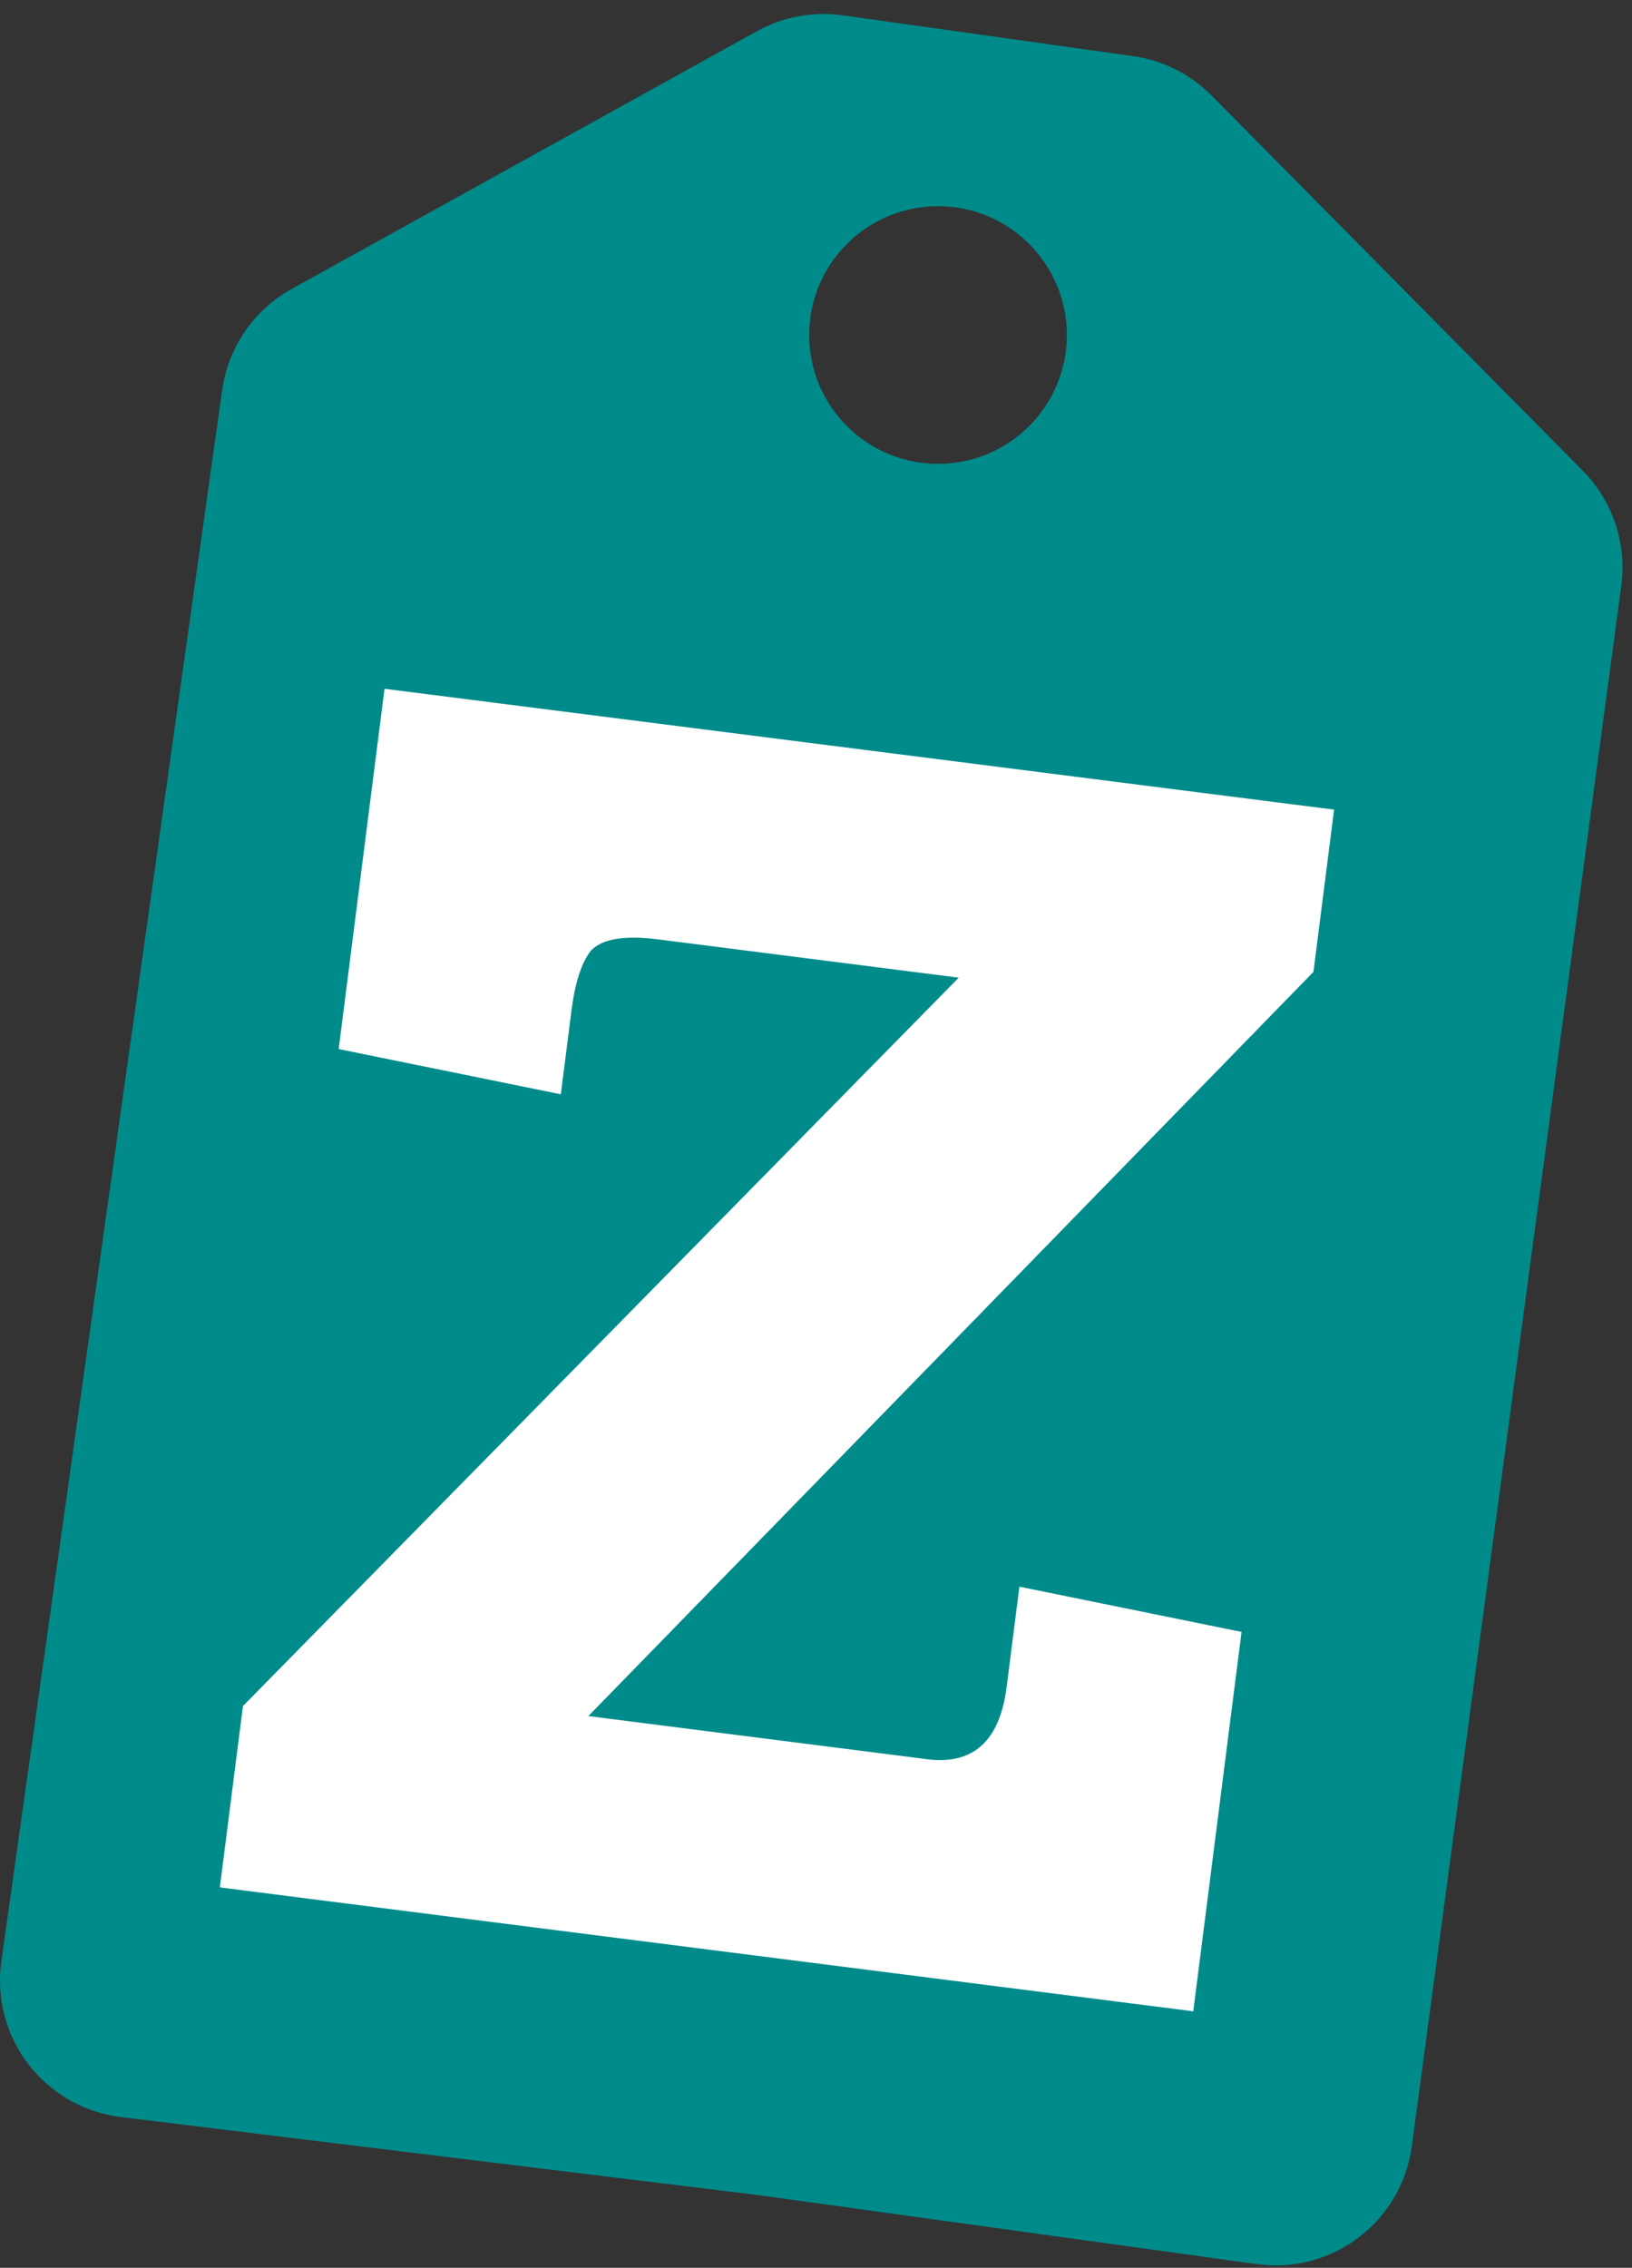
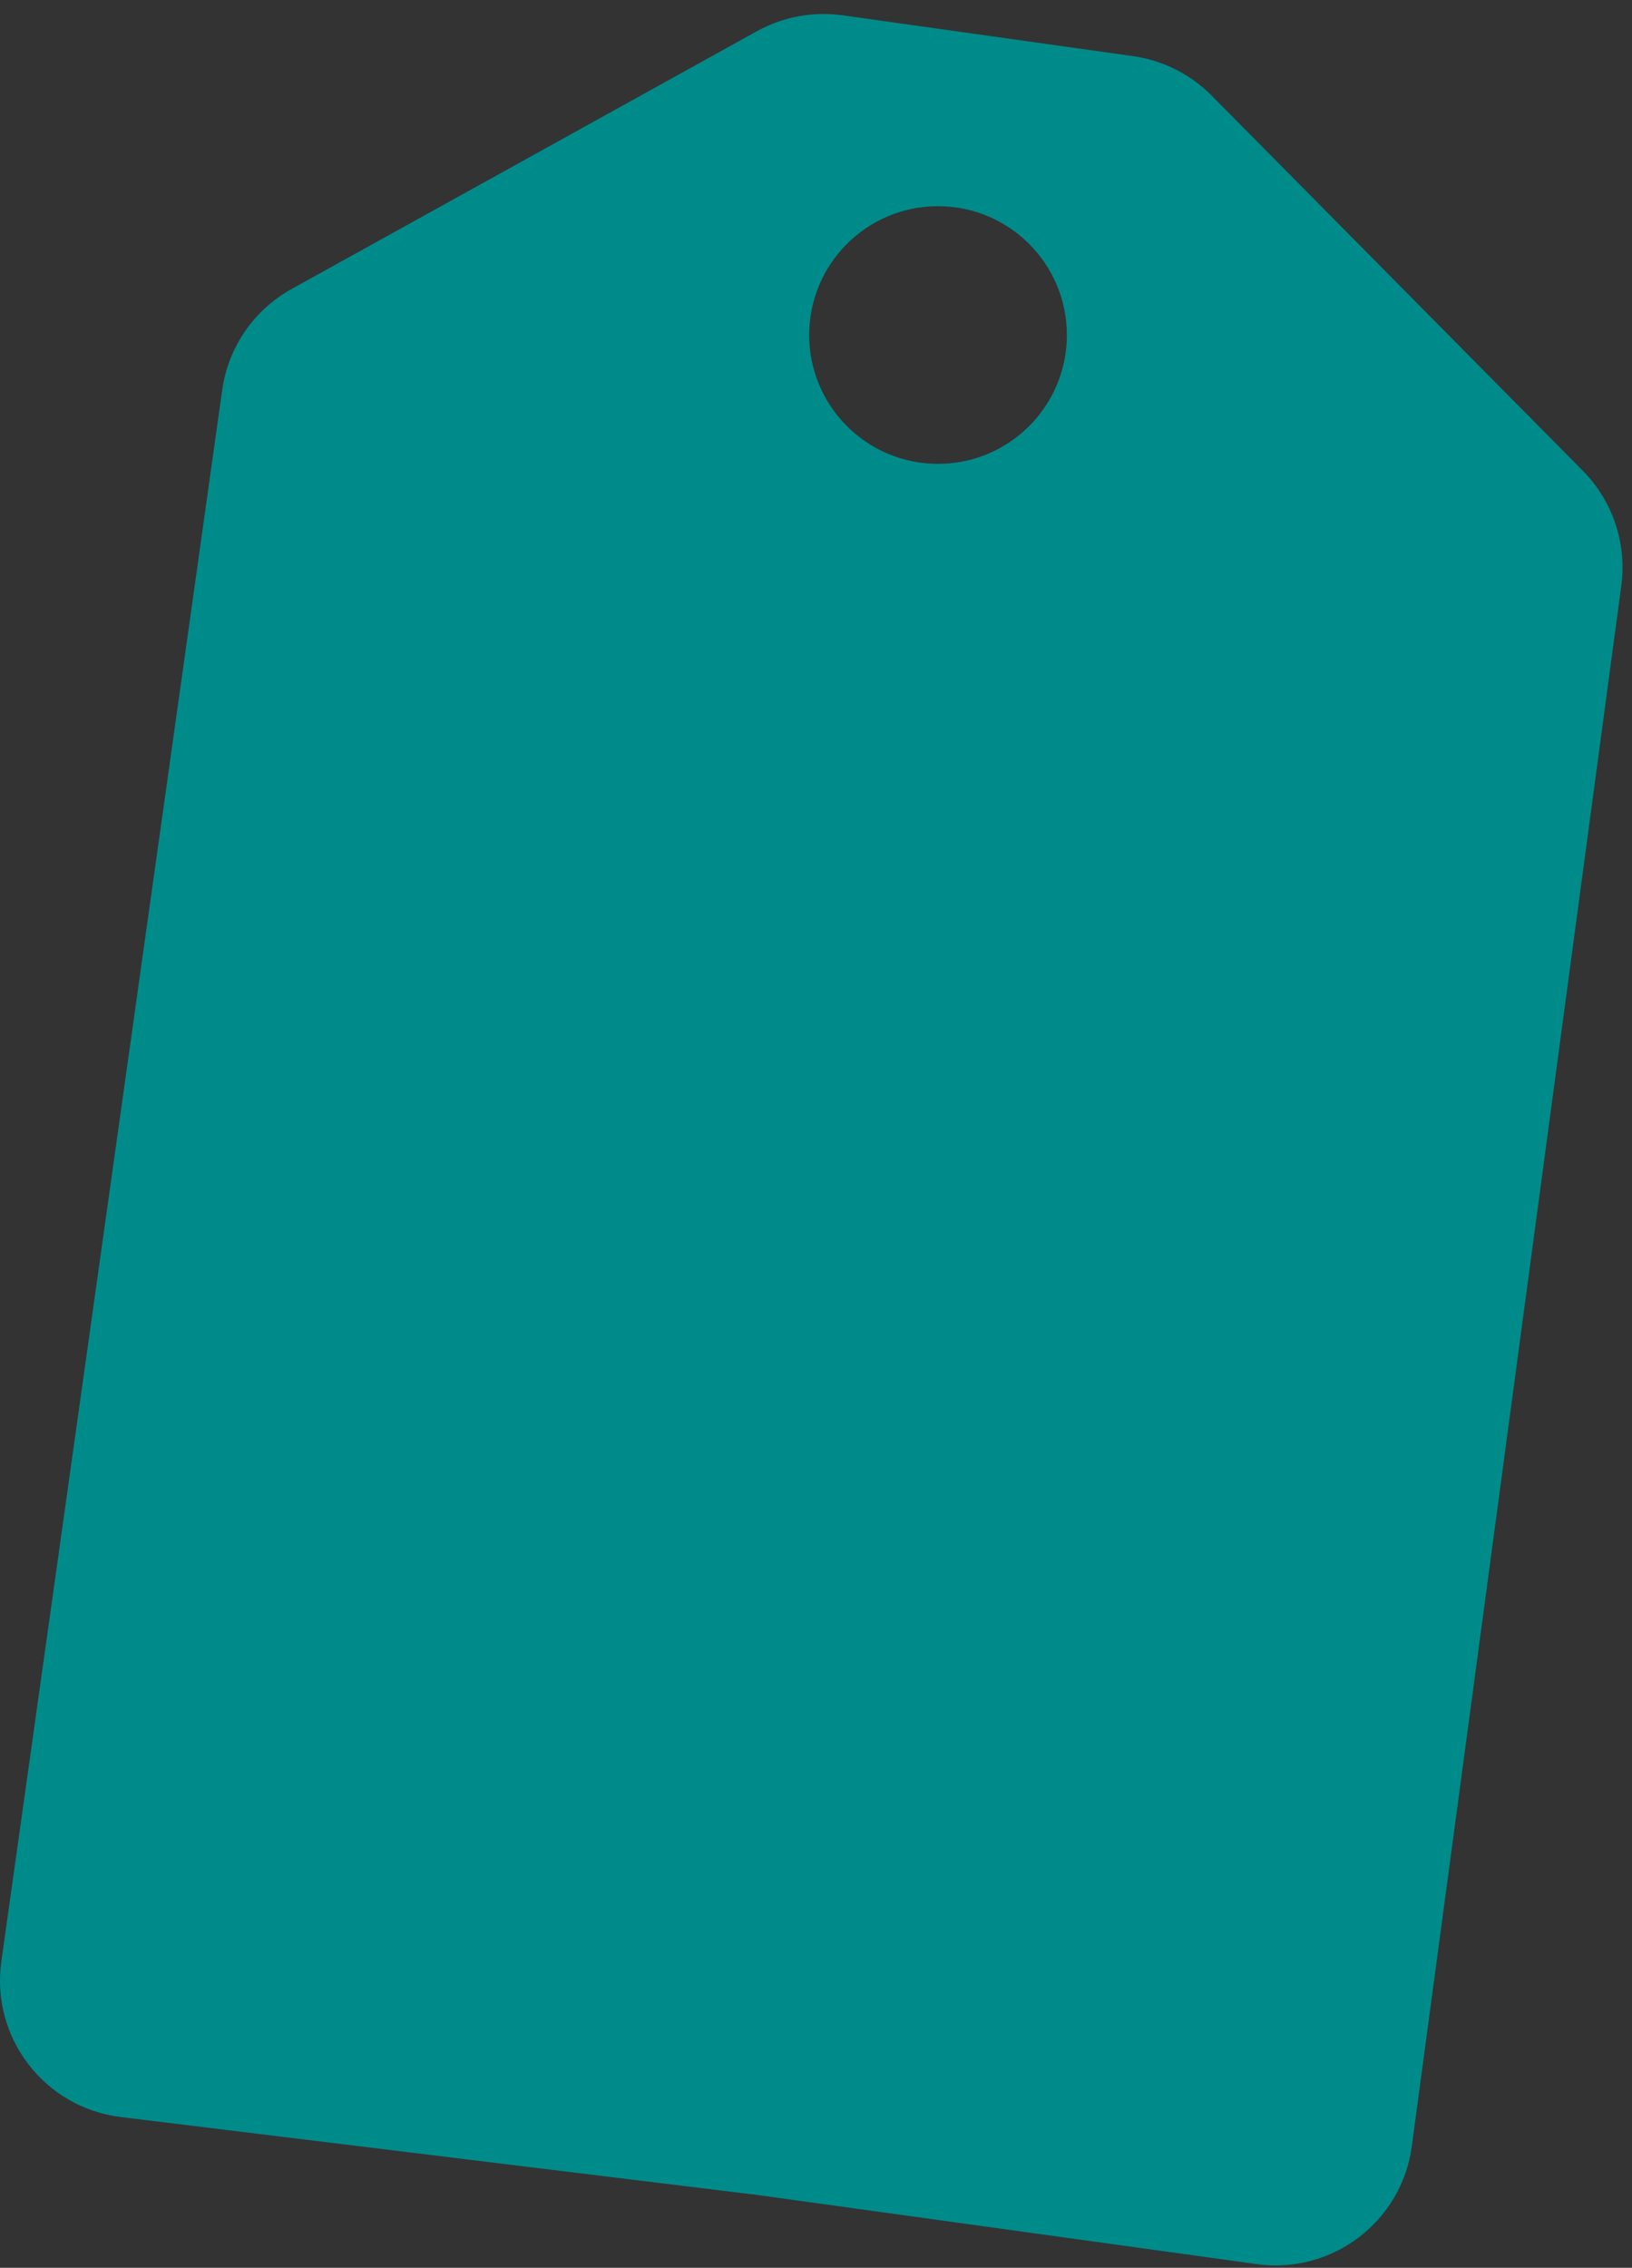
<svg xmlns="http://www.w3.org/2000/svg" width="95" height="132" viewBox="0 0 95 132" fill="none">
  <rect x="0" y="0" width="95" height="132" fill="#333333" stroke="none" />
  <path fill-rule="evenodd" clip-rule="evenodd" d="M7.028 123.224L44.166 127.772L73.157 131.786C77.546 132.393 81.593 129.317 82.183 124.926L94.377 34.09C94.707 31.633 93.879 29.162 92.135 27.399L70.531 5.564C69.299 4.318 67.692 3.512 65.957 3.268L49.054 0.892C47.334 0.651 45.583 0.975 44.064 1.816L16.979 16.819C14.781 18.037 13.283 20.216 12.934 22.704L0.079 114.17C-0.544 118.6 2.588 122.68 7.028 123.224ZM54.603 27C58.745 27 62.103 23.643 62.103 19.5C62.103 15.358 58.745 12.001 54.603 12.001C50.461 12.001 47.103 15.358 47.103 19.5C47.103 23.643 50.461 27 54.603 27Z" fill="#008B8B" />
-   <path d="M69.461 117.071L12.798 109.859L14.142 99.304L55.808 56.906L38.31 54.678C36.365 54.431 35.068 54.642 34.418 55.312C33.861 55.994 33.477 57.168 33.264 58.834L32.646 63.695L19.715 61.062L22.384 40.091L77.658 47.126L76.456 56.57L34.249 99.887L53.97 102.398C56.655 102.739 58.197 101.336 58.598 98.188L59.341 92.355L72.272 94.989L69.461 117.071Z" fill="white" />
</svg>